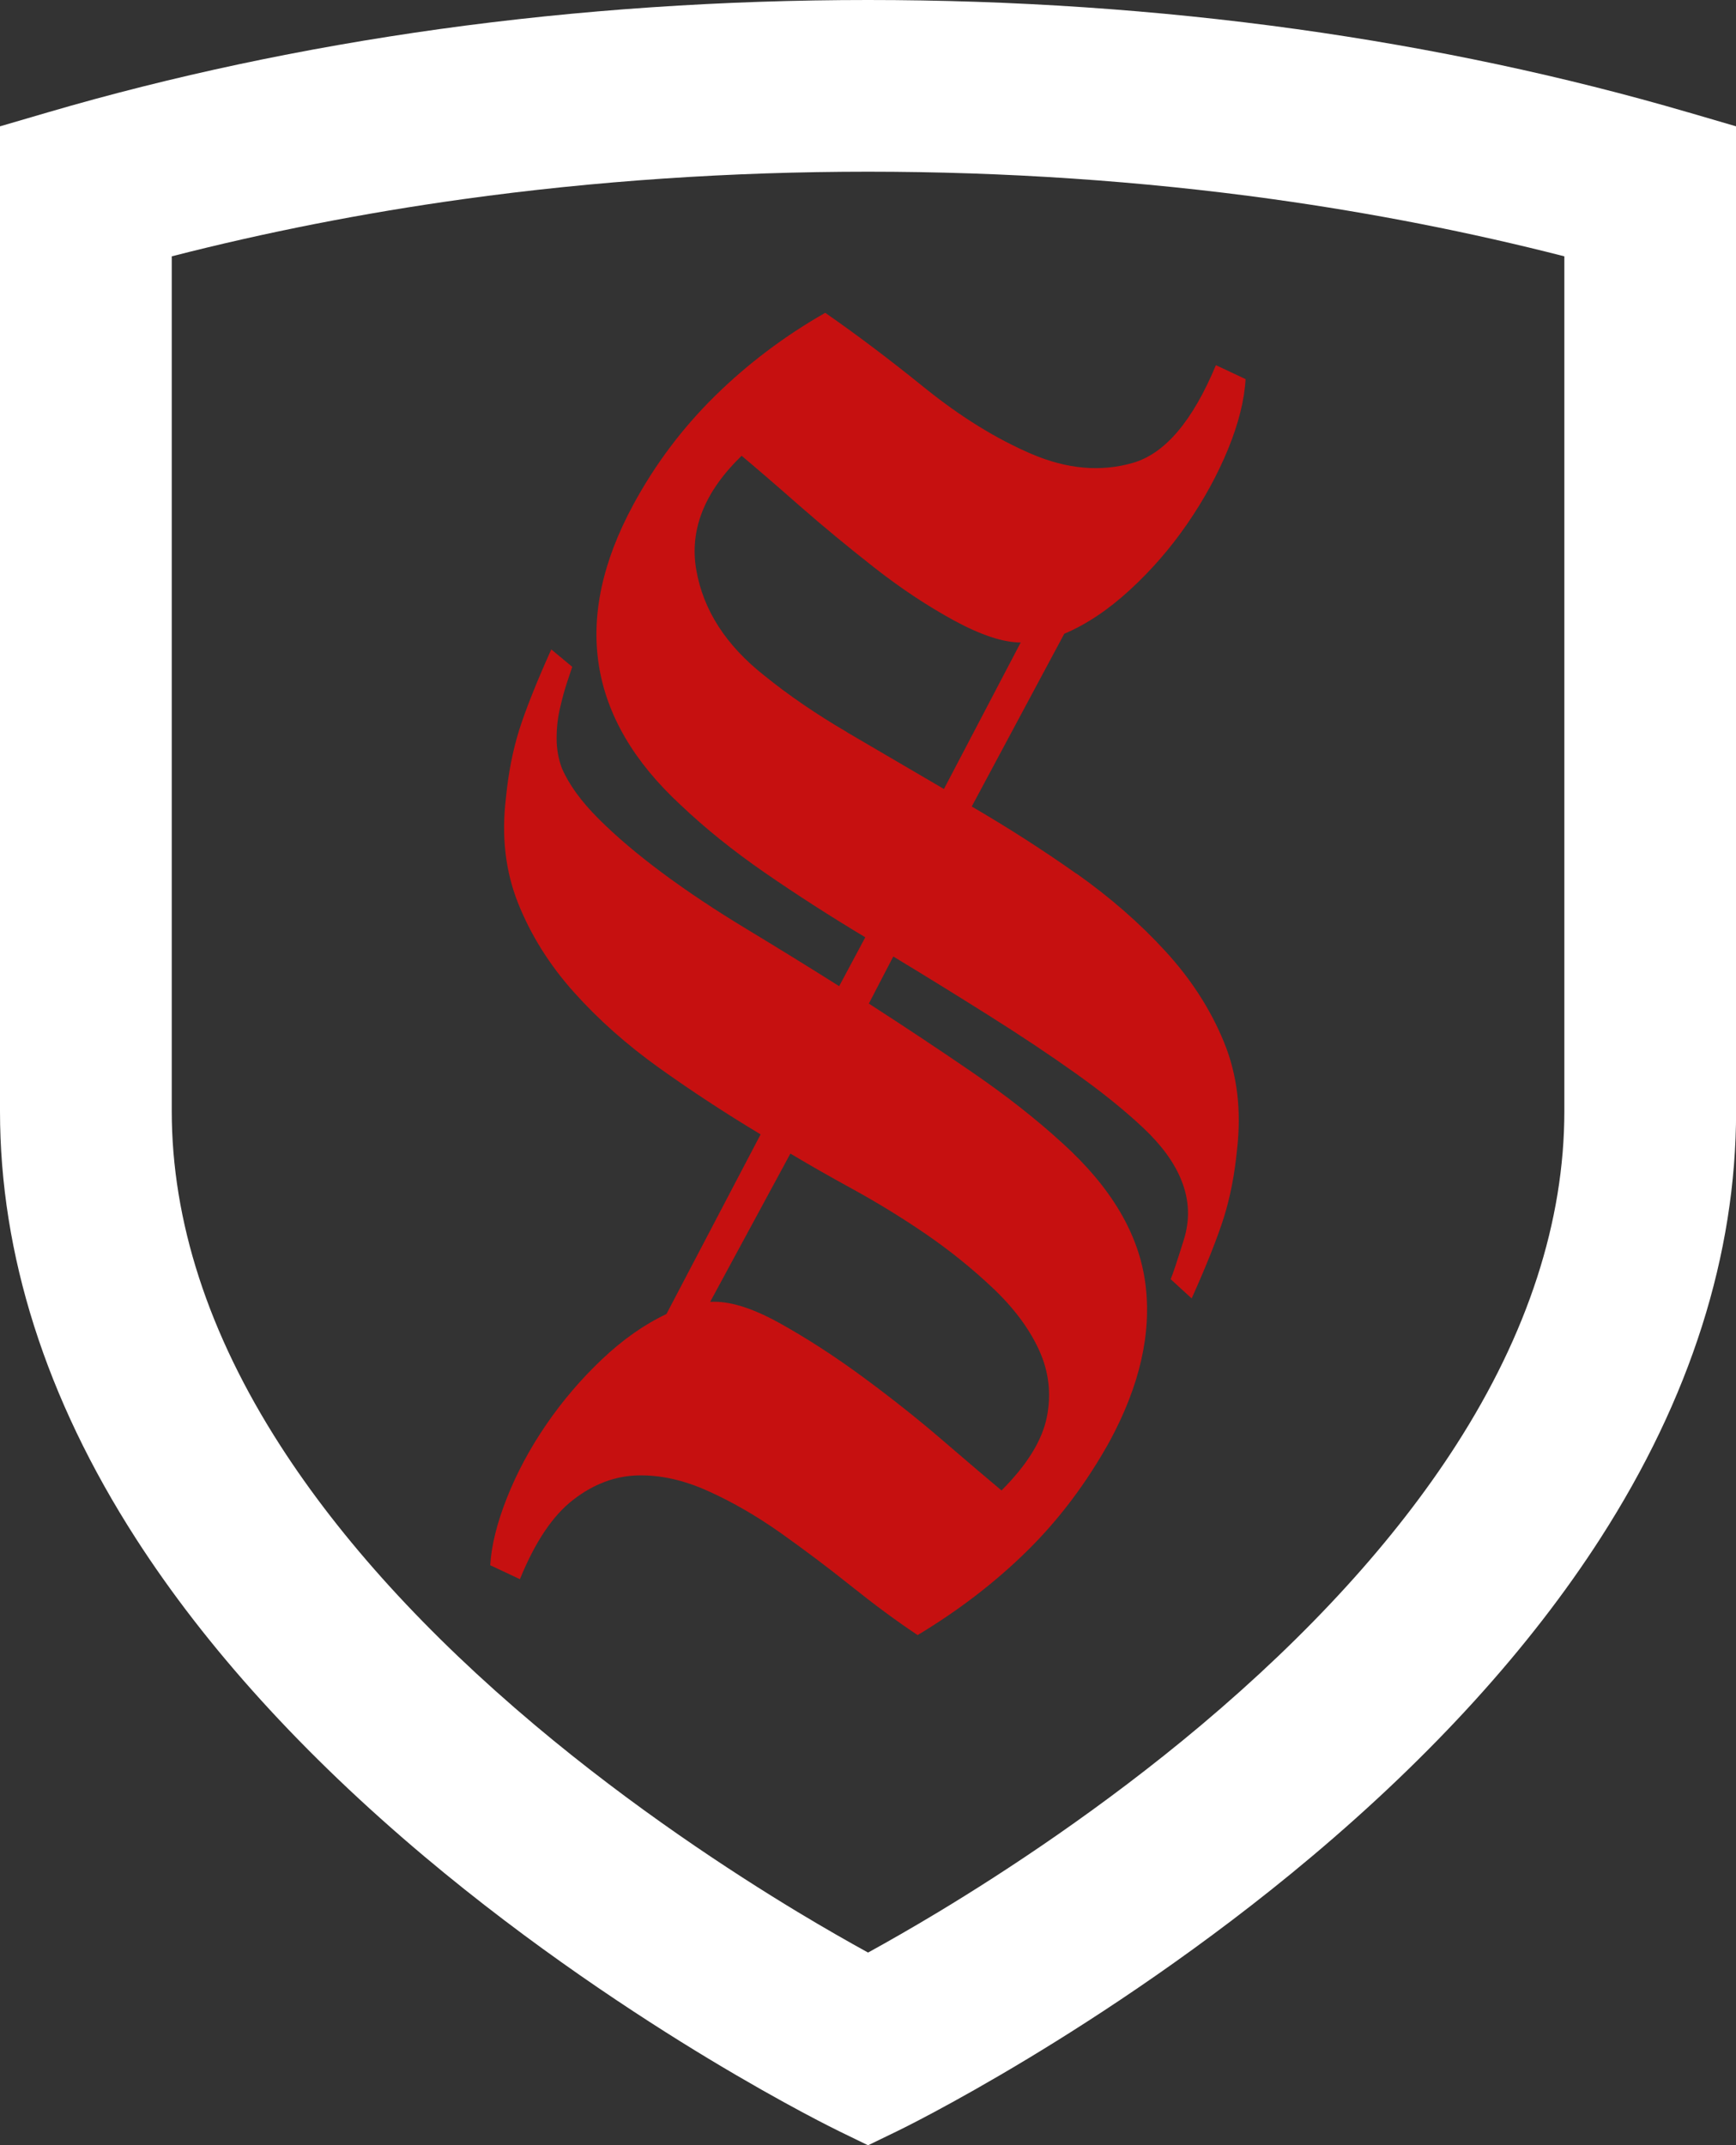
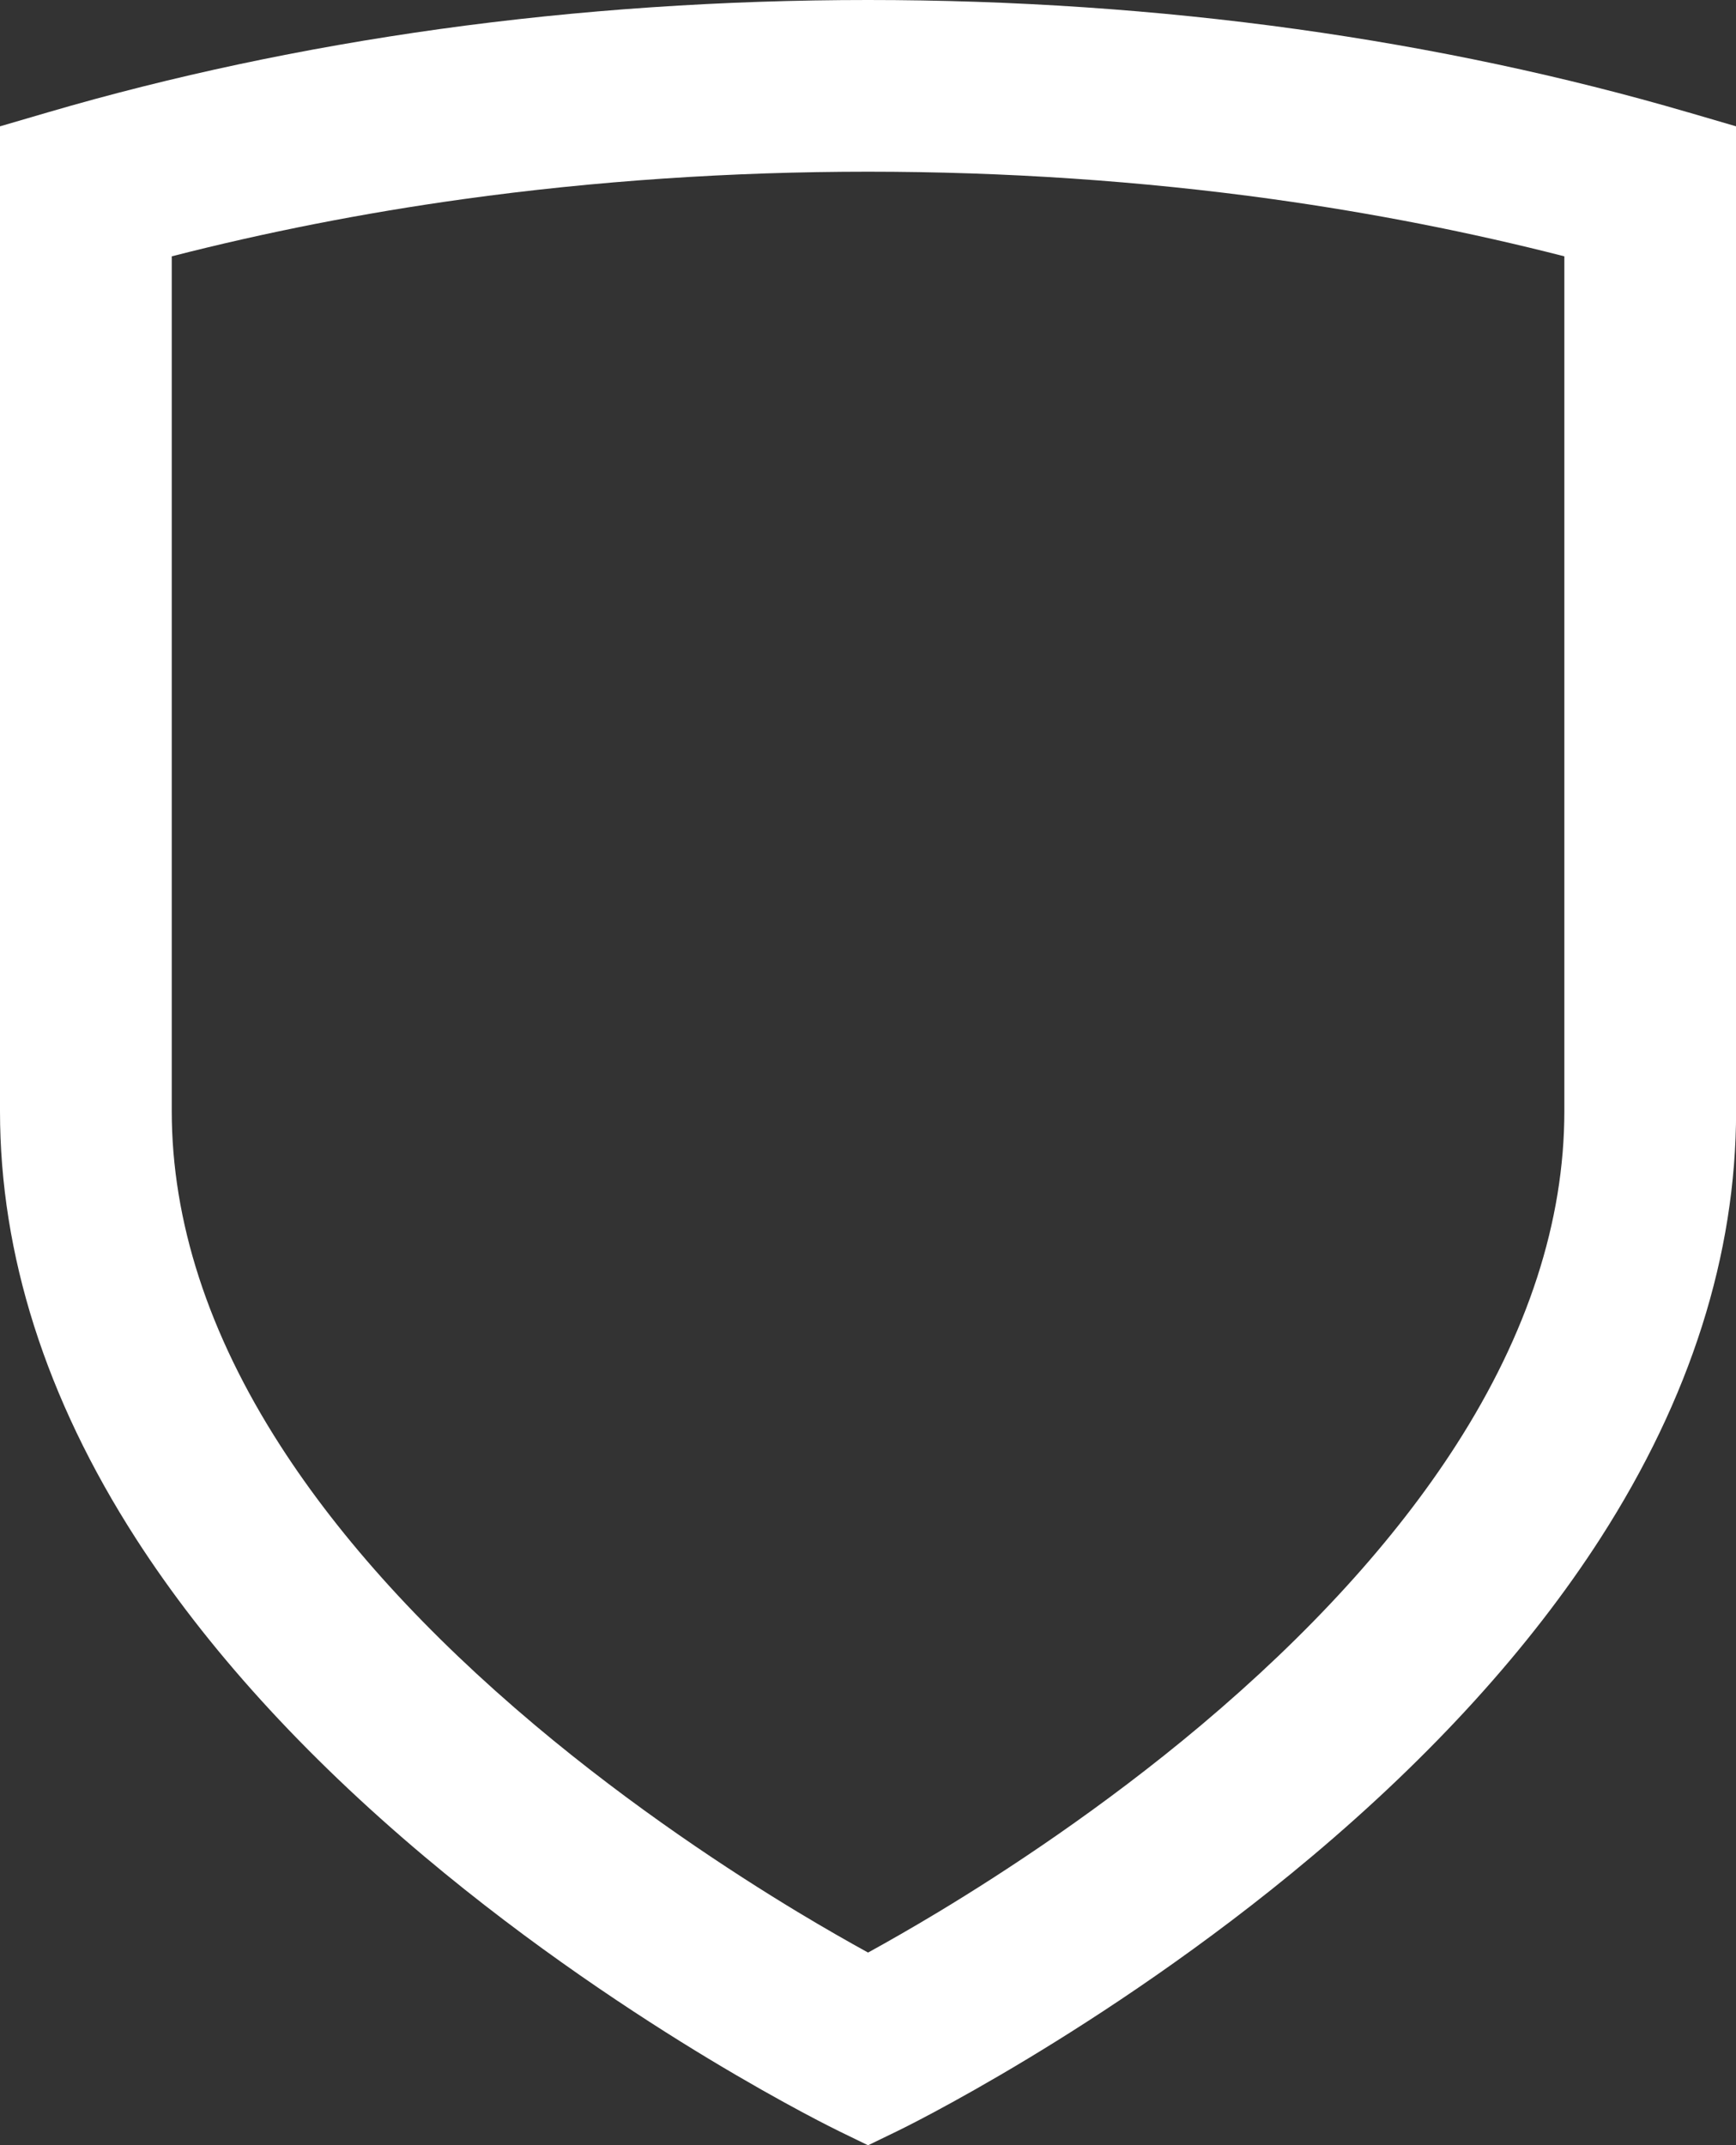
<svg xmlns="http://www.w3.org/2000/svg" id="Layer_2" viewBox="0 0 175.47 216.83">
  <rect x="0" y="0" width="175.47" height="216.83" fill="#333333" stroke="none" />
  <defs>
    <style>.cls-1{fill:#fff;}.cls-2{fill:#c61010;}</style>
  </defs>
  <g id="Layer_1-2">
    <path class="cls-1" d="M170.65,11.36h0c-12.57-3.68-25.9-6.51-39.61-8.42C102.86-.98,72.61-.98,44.43,2.94,30.72,4.85,17.39,7.68,4.82,11.36L0,12.77V112.31c0,14.5,4.62,29.03,13.73,43.19,7.08,11.01,16.9,21.83,29.18,32.16,10.8,9.08,21.57,16.12,28.71,20.43,7.86,4.74,13,7.23,13.2,7.33l2.92,1.42,2.91-1.41c.21-.1,5.35-2.59,13.21-7.33,7.13-4.3,17.91-11.34,28.71-20.43,12.27-10.32,22.09-21.14,29.18-32.16,9.11-14.16,13.73-28.69,13.73-43.19V12.77l-4.82-1.41Zm-42,8.77c10.1,1.41,19.99,3.35,29.47,5.78V112.31c0,11.11-3.69,22.48-10.97,33.8-6.14,9.55-14.81,19.06-25.75,28.27-9.94,8.36-19.89,14.86-26.5,18.85-2.82,1.7-5.25,3.08-7.16,4.13-1.91-1.05-4.34-2.43-7.16-4.13-6.6-3.99-16.56-10.49-26.5-18.85-10.95-9.21-19.61-18.72-25.75-28.27-7.28-11.31-10.97-22.69-10.97-33.8V25.91c9.47-2.43,19.37-4.38,29.46-5.78,26.6-3.7,55.23-3.7,81.83,0Z" />
-     <path class="cls-2" d="M108.81,88.3c3.41,2.41,6.41,5.03,8.99,7.85,2.59,2.82,4.56,5.88,5.91,9.17s1.79,6.94,1.32,10.93c-.24,2.47-.68,4.73-1.32,6.79-.65,2.06-1.73,4.79-3.26,8.2l-2.12-1.94c.24-.59,.68-1.91,1.32-3.97,.65-2.06,.56-4.08-.26-6.08-.71-1.76-2-3.53-3.88-5.29-1.88-1.76-4.14-3.59-6.79-5.47-2.64-1.88-5.55-3.82-8.73-5.82-3.17-2-6.41-4-9.7-5.99l-2.47,4.76c3.64,2.35,7.14,4.67,10.49,6.97s6.38,4.67,9.08,7.14c4.94,4.47,7.73,9.2,8.38,14.19,.65,5-.56,10.31-3.62,15.96-2.35,4.23-5.14,7.93-8.38,11.11-3.23,3.17-6.91,5.99-11.02,8.46-2.12-1.41-4.35-3.06-6.7-4.94-2.35-1.88-4.73-3.67-7.14-5.38-2.41-1.7-4.85-3.12-7.32-4.23-2.47-1.12-4.85-1.65-7.14-1.59-2.29,.06-4.47,.88-6.52,2.47-2.06,1.59-3.85,4.26-5.38,8.02l-3-1.41c.12-2,.68-4.26,1.68-6.79,1-2.53,2.32-5,3.97-7.41,1.65-2.41,3.53-4.61,5.64-6.61s4.29-3.53,6.52-4.58l9.52-18.16c-3.53-2.12-6.94-4.35-10.23-6.7-3.29-2.35-6.17-4.91-8.64-7.67-2.47-2.76-4.35-5.76-5.64-8.99-1.29-3.23-1.7-6.79-1.23-10.67,.24-2.47,.68-4.73,1.32-6.79,.65-2.06,1.73-4.79,3.26-8.2l2.12,1.76-.53,1.59c-.24,.71-.47,1.56-.7,2.56-.24,1-.35,2.03-.35,3.09s.18,2.06,.53,3c.71,1.65,1.94,3.35,3.7,5.11,1.76,1.76,3.91,3.59,6.44,5.47,2.53,1.88,5.35,3.76,8.46,5.64s6.26,3.82,9.43,5.82l2.64-4.94c-3.53-2.12-6.91-4.29-10.14-6.52-3.23-2.23-6.08-4.53-8.55-6.88-9.4-8.7-10.99-18.81-4.76-30.33,2.23-4.12,5-7.79,8.29-11.02,3.29-3.23,6.99-6.02,11.11-8.37,3.06,2.12,6.41,4.64,10.05,7.58,3.64,2.94,7.26,5.17,10.84,6.7,3.59,1.53,6.99,1.82,10.23,.88,3.23-.94,6.02-4.23,8.37-9.87l3,1.41c-.12,2.12-.71,4.47-1.76,7.05-1.06,2.59-2.44,5.11-4.14,7.58-1.7,2.47-3.64,4.7-5.82,6.7-2.18,2-4.38,3.47-6.61,4.41l-9.35,17.46c3.64,2.12,7.17,4.38,10.58,6.79Zm-23.19-14.28c3.12,1.82,6.38,3.73,9.79,5.73l7.76-14.81c-1.76,0-4-.74-6.7-2.2-2.7-1.47-5.41-3.26-8.11-5.38-2.7-2.12-5.26-4.23-7.67-6.35-2.41-2.12-4.32-3.76-5.73-4.94-3.76,3.64-5.29,7.49-4.58,11.55,.71,4.06,3,7.61,6.88,10.67,2.47,2,5.26,3.91,8.38,5.73Zm-13.84,57.57c1.88-.12,4.2,.59,6.97,2.12,2.76,1.53,5.58,3.35,8.46,5.47,2.88,2.12,5.58,4.26,8.11,6.44,2.53,2.18,4.5,3.85,5.91,5.03,2.59-2.59,4.11-5.06,4.58-7.41,.47-2.35,.21-4.61-.79-6.79-1-2.18-2.56-4.26-4.67-6.26-2.12-2-4.38-3.82-6.79-5.47-2.41-1.65-4.85-3.14-7.32-4.5-2.47-1.35-4.58-2.56-6.35-3.62l-8.11,14.99Z" />
  </g>
</svg>